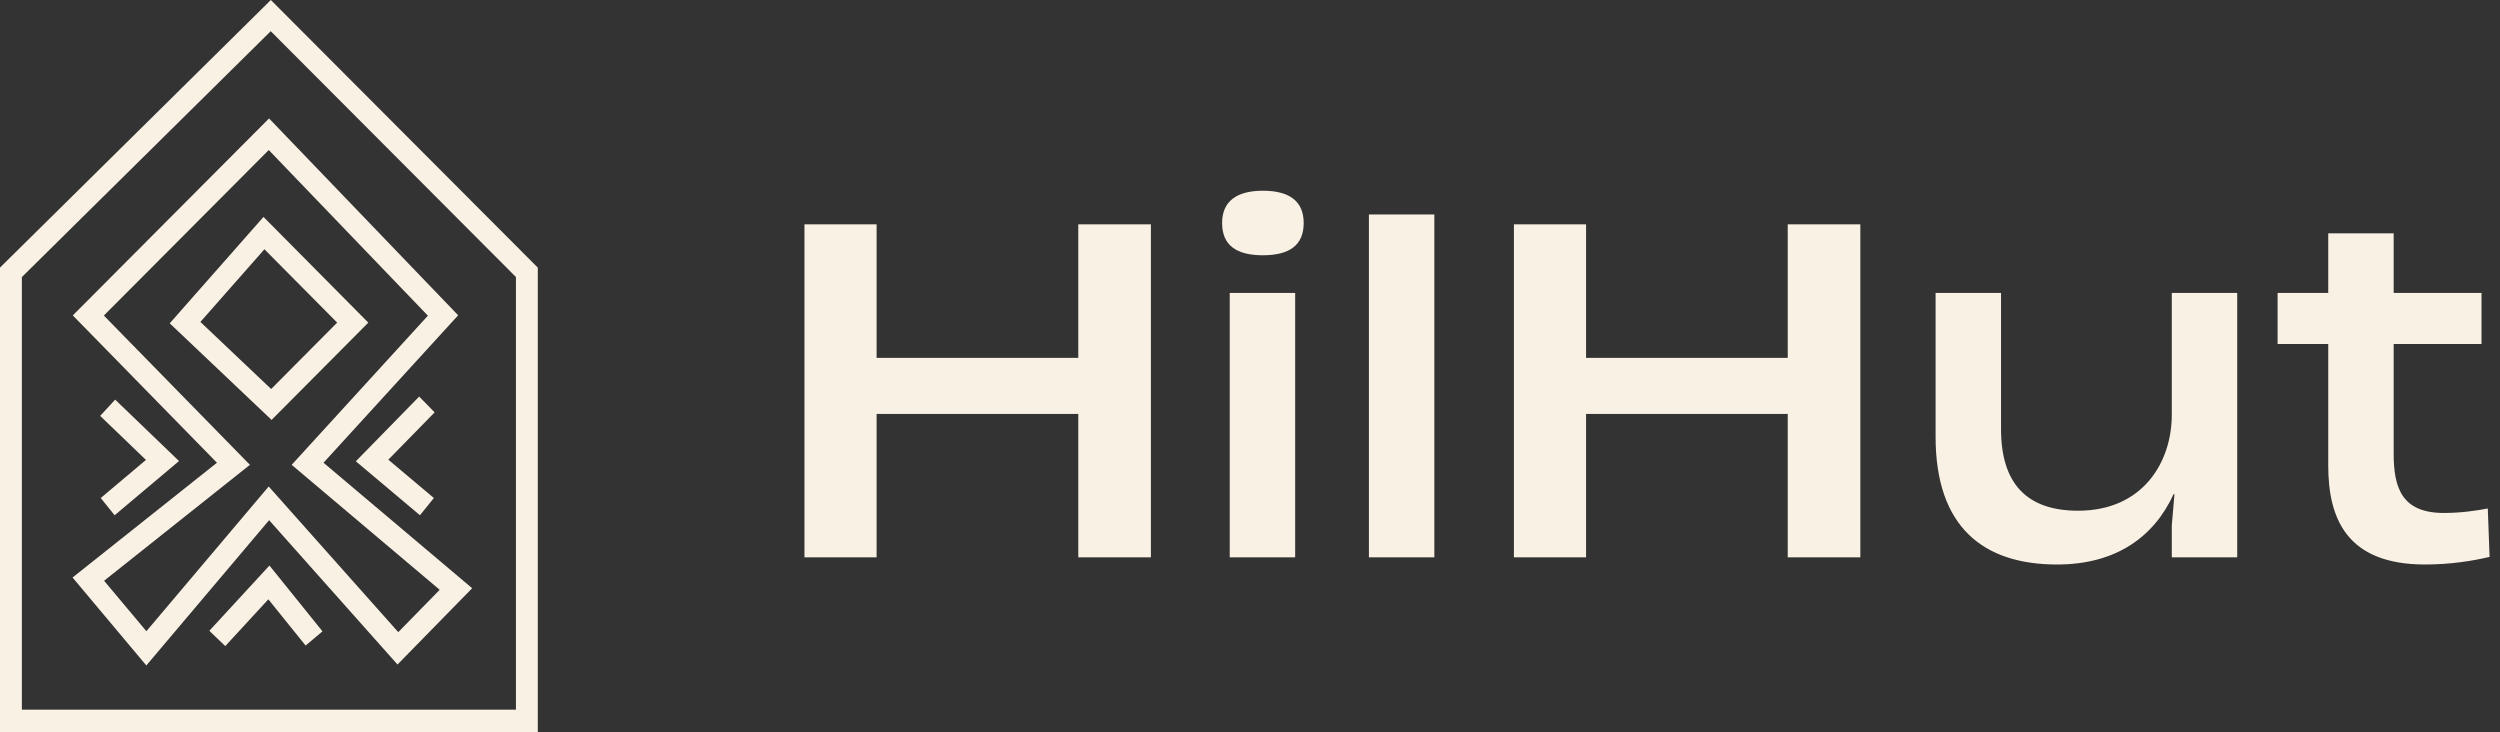
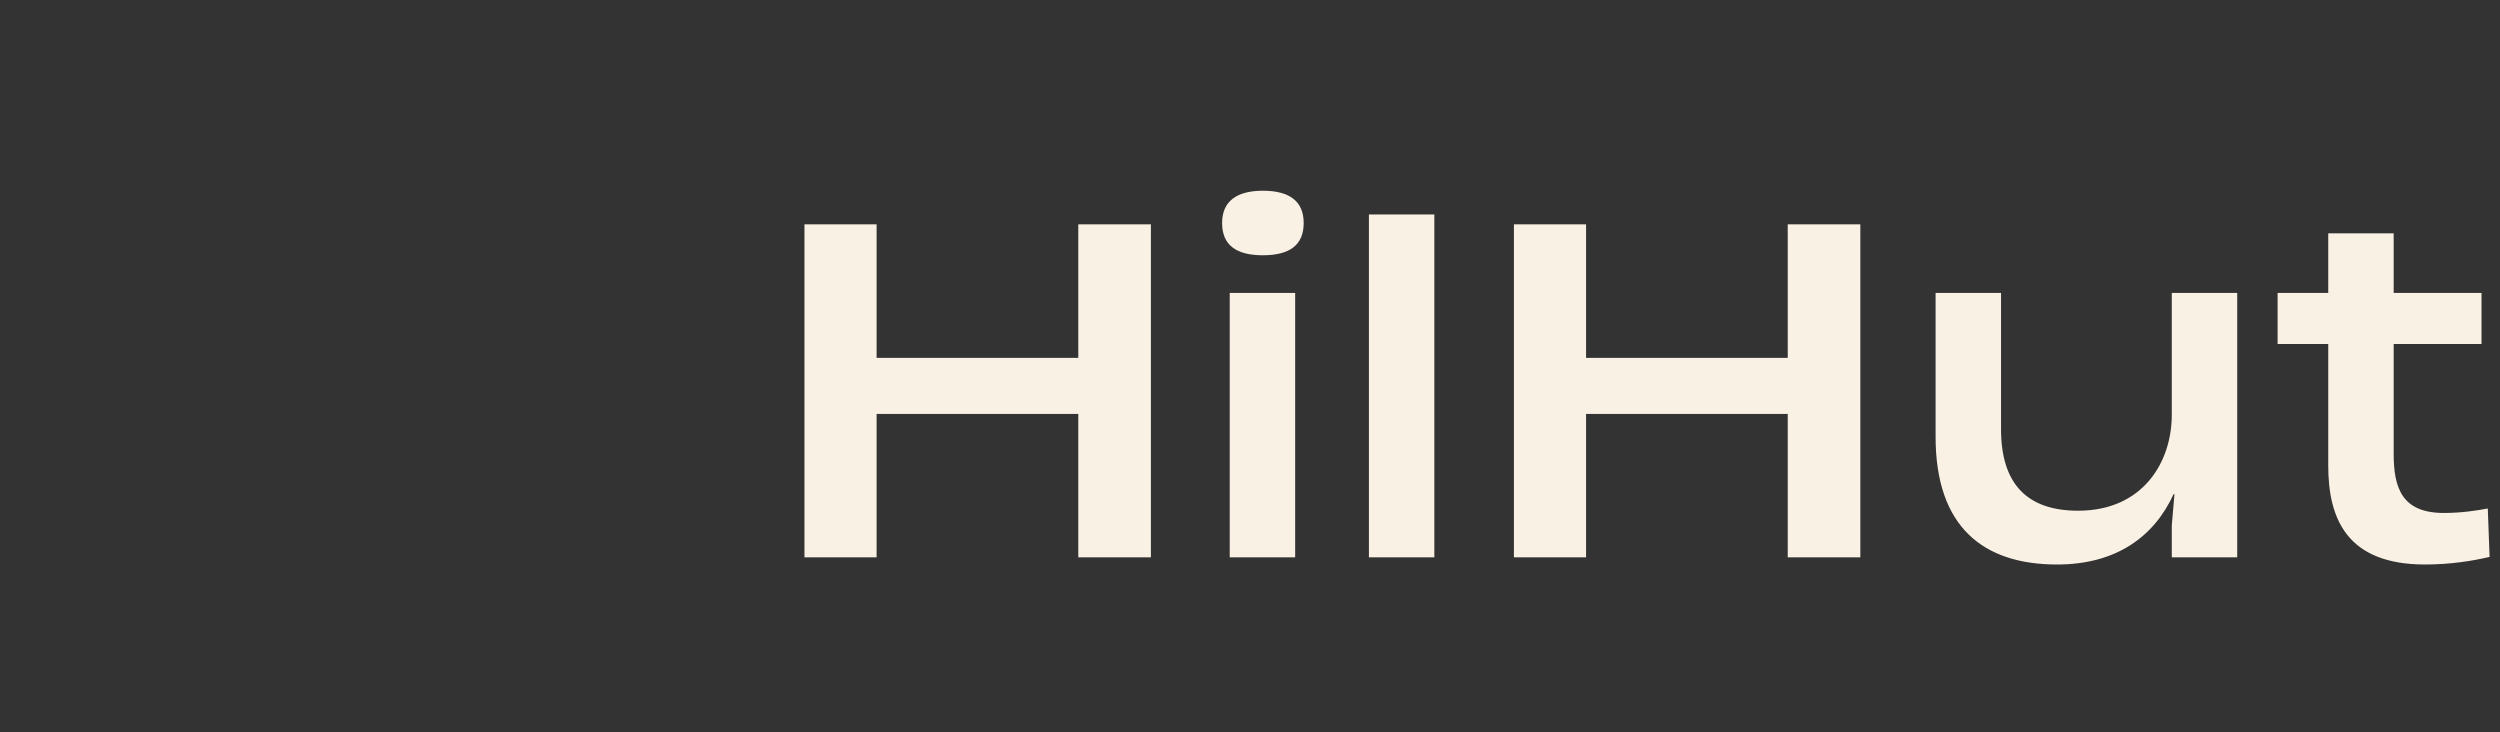
<svg xmlns="http://www.w3.org/2000/svg" width="3445" height="1009" viewBox="0 0 3445 1009" fill="none">
  <rect x="0" y="0" width="3445" height="1009" fill="#333333" stroke="none" />
  <path d="M1485.88 493.18V309.143H1585.93V768H1485.88V570.376H1207.97V768H1108.55V309.143H1207.97V493.18H1485.88ZM1740.27 351.755C1703.22 351.755 1684.07 337.551 1684.07 307.29C1684.07 277.646 1703.83 262.824 1740.27 262.824C1777.32 262.824 1796.47 277.646 1796.47 307.29C1796.47 337.551 1777.32 351.755 1740.27 351.755ZM1784.74 768H1694.57V403.631H1784.74V768ZM1976.52 768H1886.36V295.556H1976.52V768ZM2463.51 493.18V309.143H2563.55V768H2463.51V570.376H2185.6V768H2086.17V309.143H2185.6V493.18H2463.51ZM2992.72 571.611V403.631H3082.88V768H2992.72V724.152L2996.42 680.922H2995.19C2968.63 738.974 2916.75 777.881 2834.62 777.881C2732.72 777.881 2667.25 726.005 2667.25 601.873V403.631H2757.42V591.374C2757.42 667.335 2793.86 703.772 2863.64 703.772C2953.19 703.772 2992.72 636.457 2992.72 571.611ZM3428.17 700.684L3430.64 767.382C3407.17 772.941 3376.91 777.881 3341.71 777.881C3233.63 777.881 3208.31 714.271 3208.31 641.397V474.035H3138.53V403.631H3208.31V321.494H3298.48V403.631H3419.52V474.035H3298.48V625.34C3298.48 672.894 3310.21 706.86 3367.65 706.86C3391.11 706.86 3412.11 703.772 3428.17 700.684Z" fill="#FAF1E5" />
-   <path fill-rule="evenodd" clip-rule="evenodd" d="M741.089 368.816L373.235 0L0 368.749V1008.7H741.089V368.816ZM30.125 977.917V381.808L373.081 42.975L710.964 381.741V977.917H30.125ZM631.344 434.469L370.738 163.2L100.308 434.64L298.949 637.649L99.99 795.798L201.647 917.006L370.833 716.8L547.766 915.705L650.633 810.576L445.797 637.643L631.344 434.469ZM344.381 640.54L143.105 434.838L370.35 206.743L589.644 435.009L401.935 640.547L605.904 812.748L548.804 871.103L370.255 670.38L201.733 869.801L143.424 800.277L344.381 640.54ZM507.536 444.581L363.108 298.936L233.888 445.534L374.248 578.644L507.536 444.581ZM276.139 443.601L364.389 343.481L464.617 444.553L373.637 536.061L276.139 443.601ZM577.627 546.468L598.928 568.238L535.121 633.449L597.852 686.248L578.702 710.015L490.356 635.658L577.627 546.468ZM421.127 889.566L444.381 869.994L371.298 779.299L288.48 869.229L310.417 890.33L369.79 825.859L421.127 889.566ZM158.691 550.684L138.045 573.105L201.129 633.784L138.793 686.248L157.944 710.015L246.687 635.325L158.691 550.684Z" fill="#FAF1E5" />
</svg>